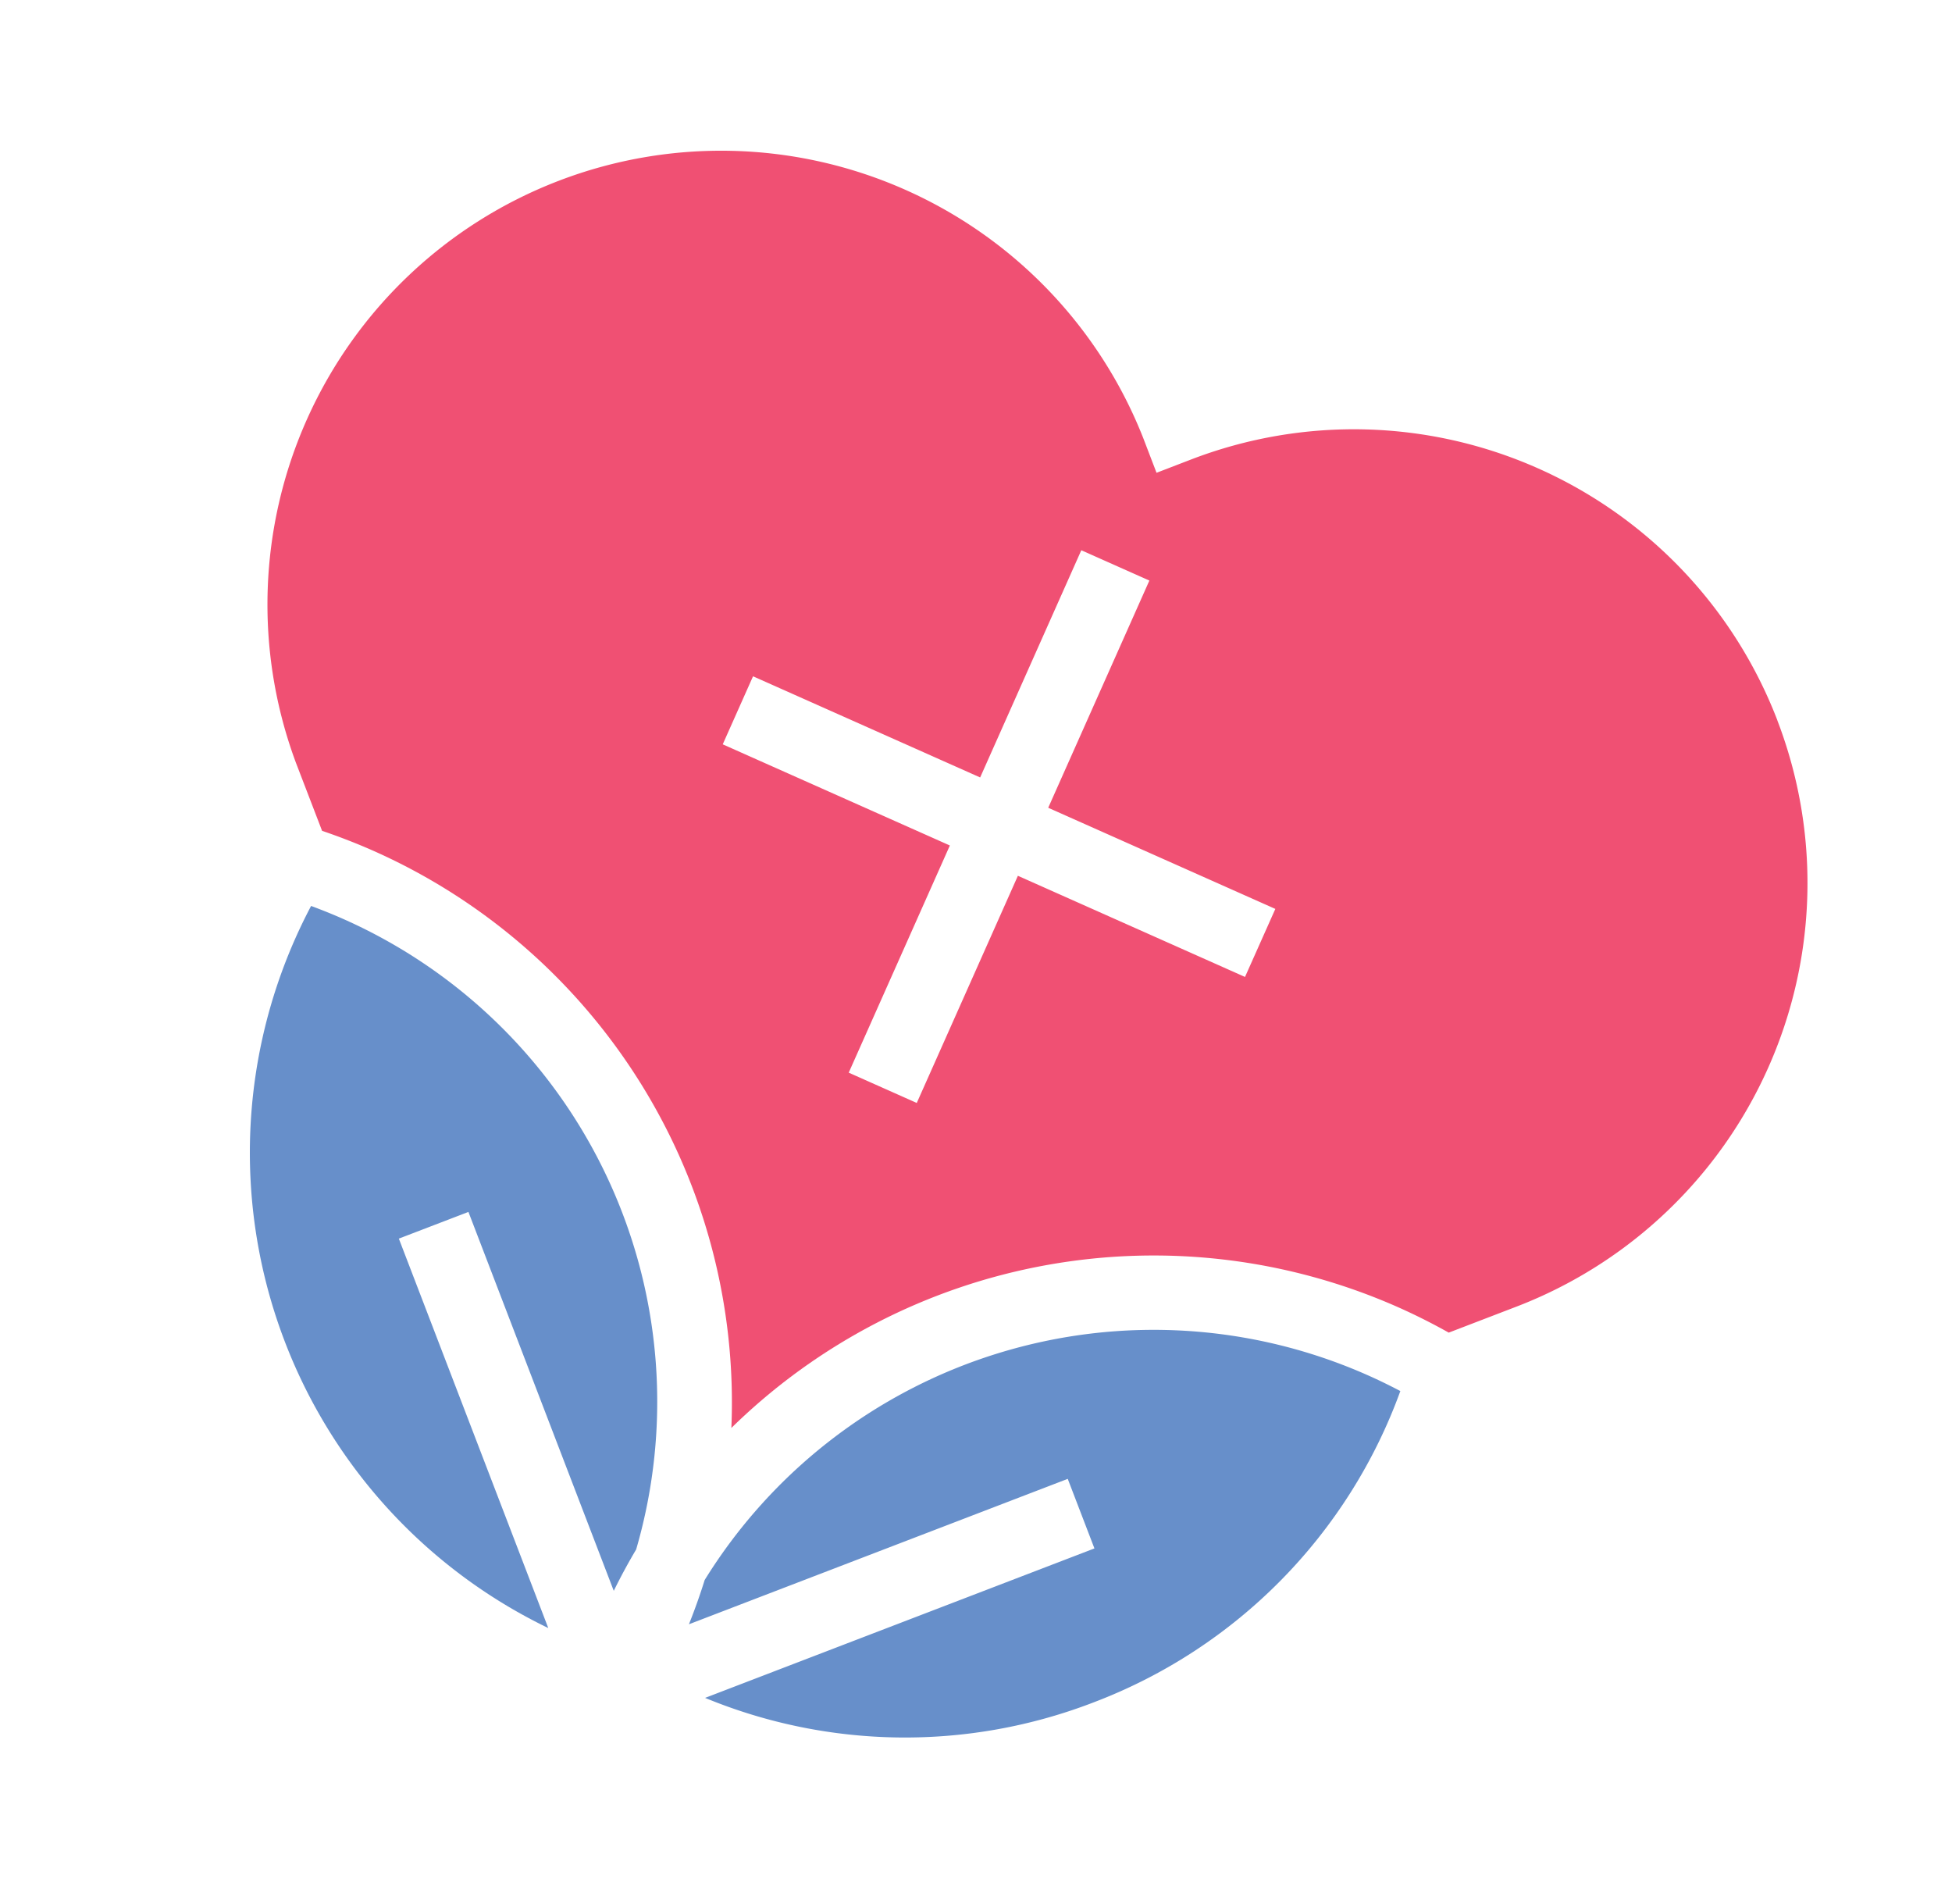
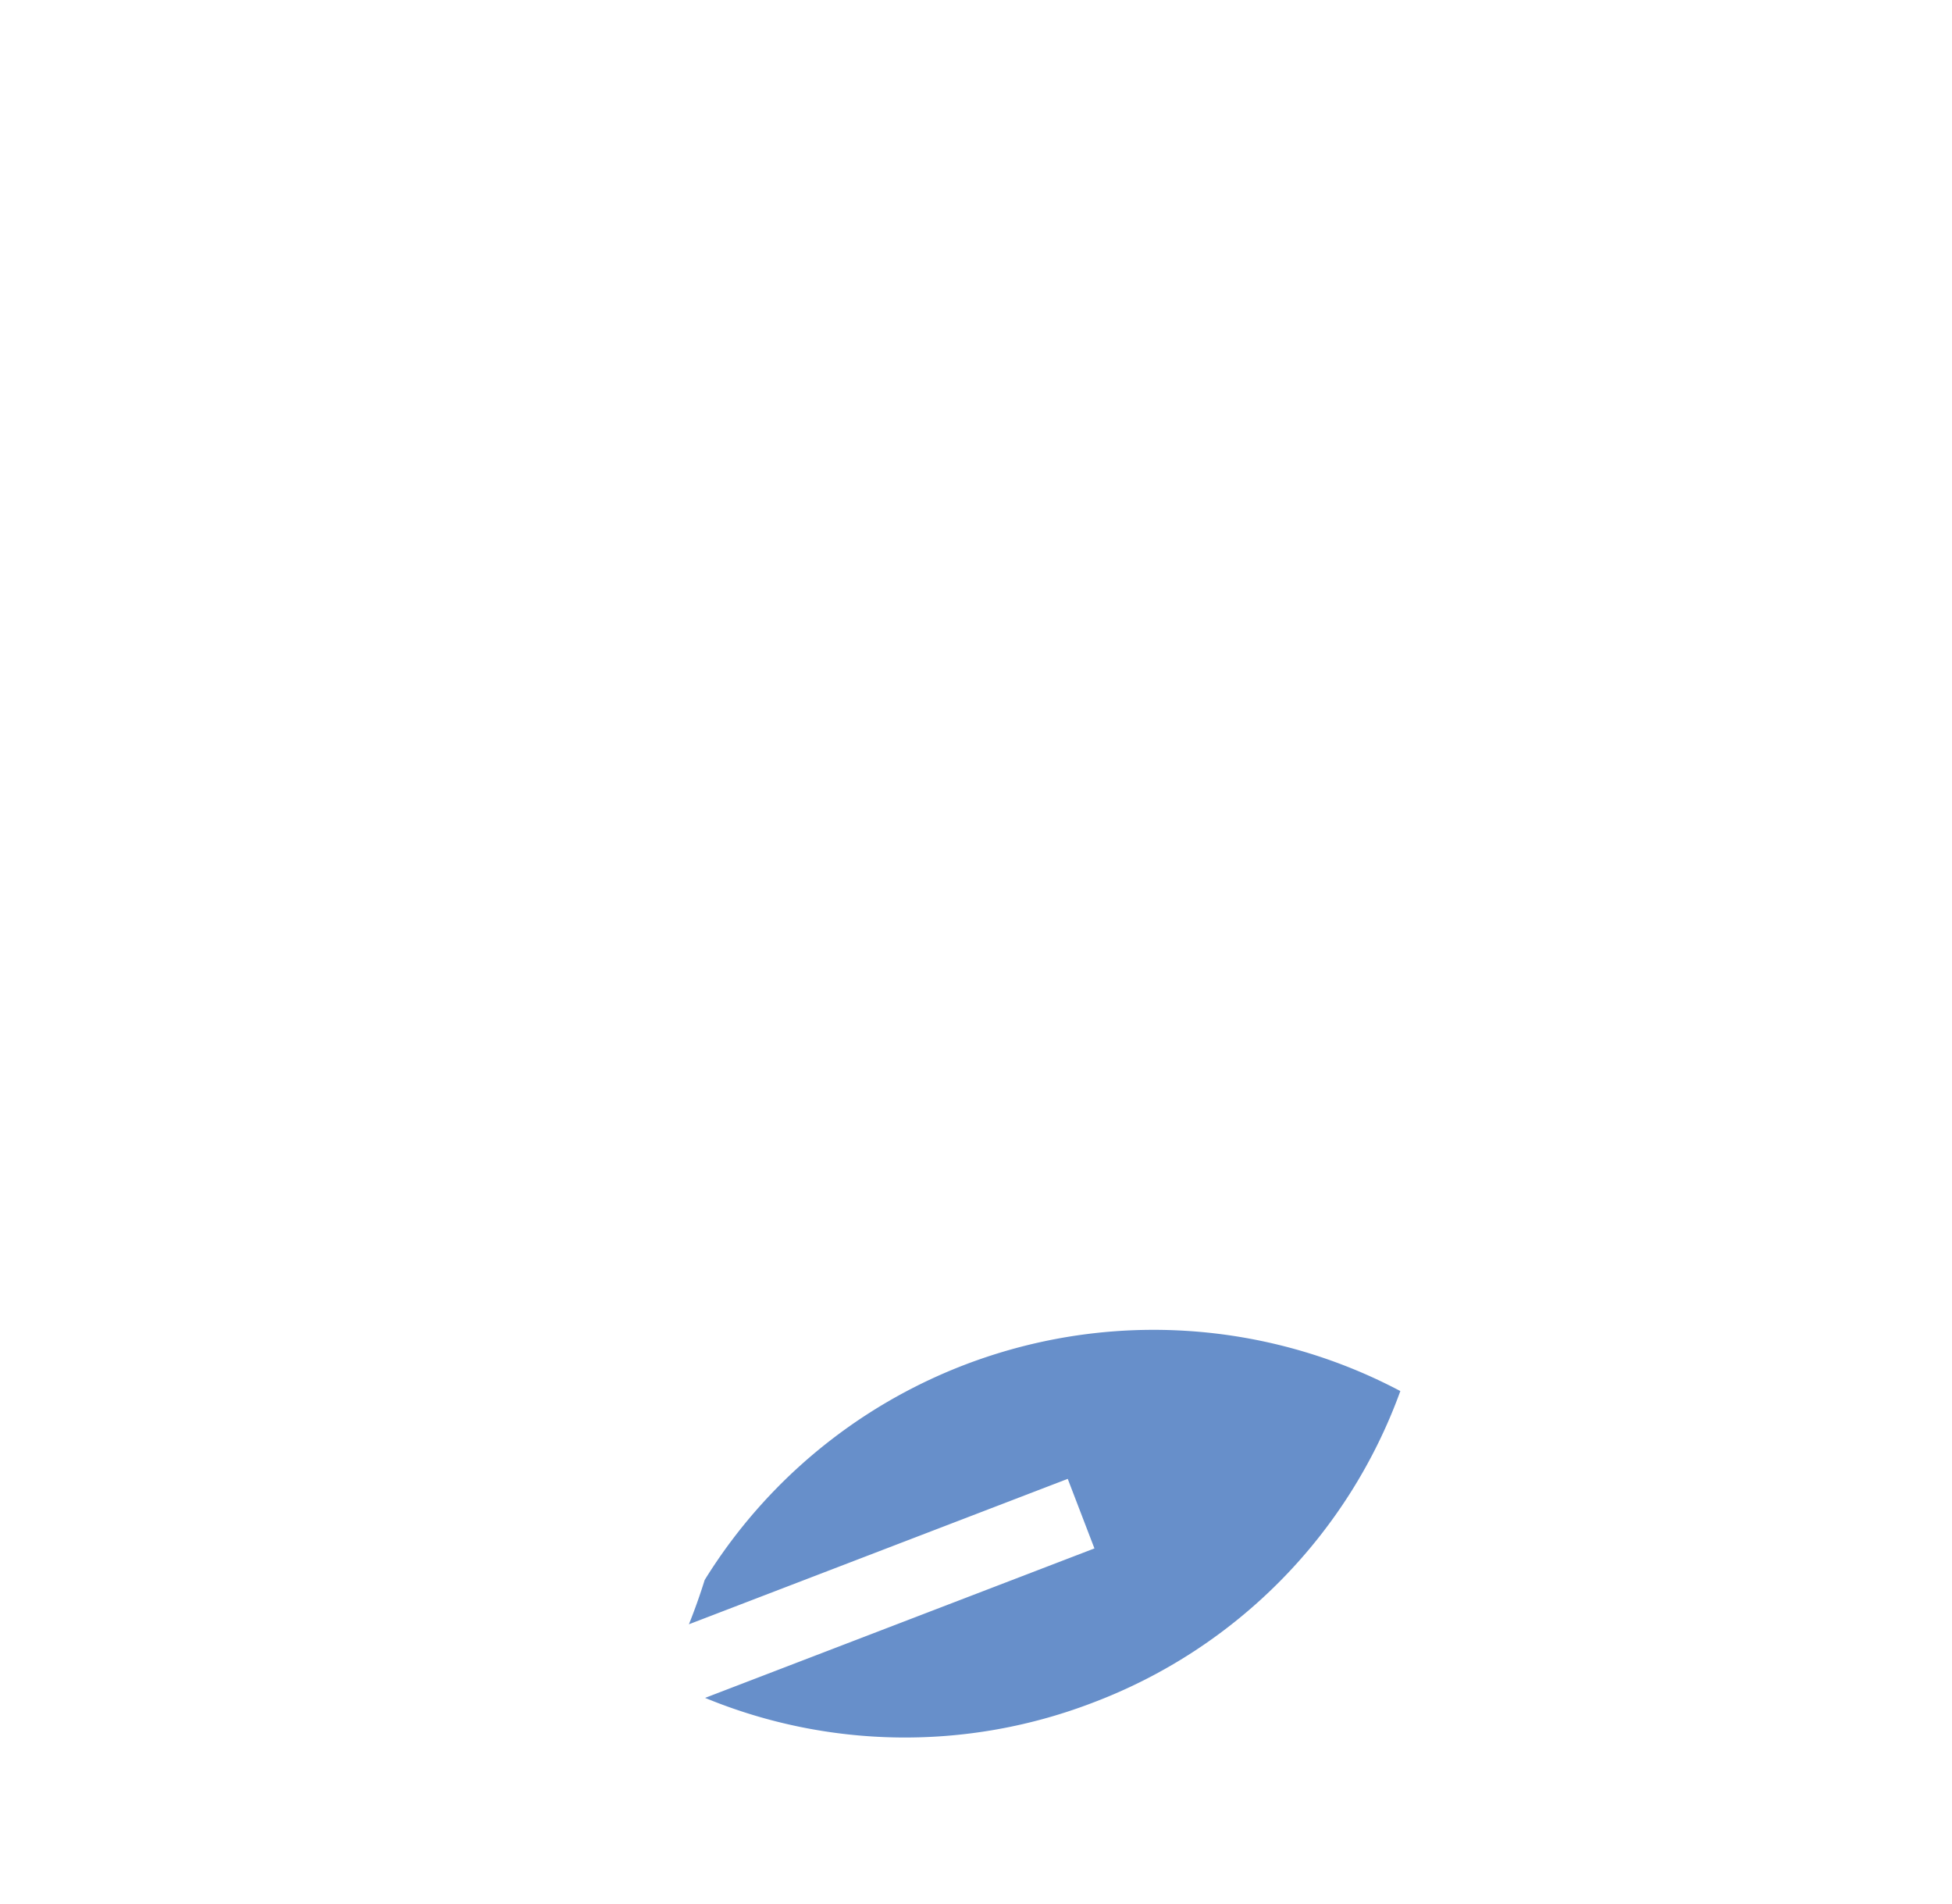
<svg xmlns="http://www.w3.org/2000/svg" width="50.644" height="49.378" viewBox="0 0 50.644 49.378">
  <g id="healthy" transform="matrix(0.914, 0.407, -0.407, 0.914, -0.443, -71.273)">
    <path id="Path_77480" data-name="Path 77480" d="M276.6,311.377a13.591,13.591,0,0,1-9.259,4l7.647-7.647-1.366-1.366-7.44,7.44q-.023-.611-.094-1.215a13.691,13.691,0,0,1,13.562-11.844c.308,0,.617.011.925.031A13.592,13.592,0,0,1,276.6,311.377Z" transform="translate(-203.35 -217.707)" fill="#678fca" />
-     <path id="Path_77481" data-name="Path 77481" d="M110.018,313.805q.023-.611.094-1.215a13.691,13.691,0,0,0-13.562-11.844c-.308,0-.617.011-.925.031a13.682,13.682,0,0,0,13.234,14.6l-7.647-7.647,1.367-1.366Z" transform="translate(-49.319 -217.707)" fill="#678fca" />
-     <path id="Path_77482" data-name="Path 77482" d="M79.085,63.209a11.765,11.765,0,0,0-16.637,0l-.683.684-.683-.684A11.765,11.765,0,0,0,44.445,79.847l1.329,1.328c.484-.044.972-.068,1.456-.068A15.648,15.648,0,0,1,61.767,91,15.648,15.648,0,0,1,76.3,81.107c.484,0,.972.023,1.455.068l1.328-1.328a11.764,11.764,0,0,0,0-16.638ZM69.178,74.9H62.731v6.447H60.8V74.9H54.353V72.969H60.8V66.521h1.932v6.448h6.447Z" fill="#f05073" />
  </g>
</svg>